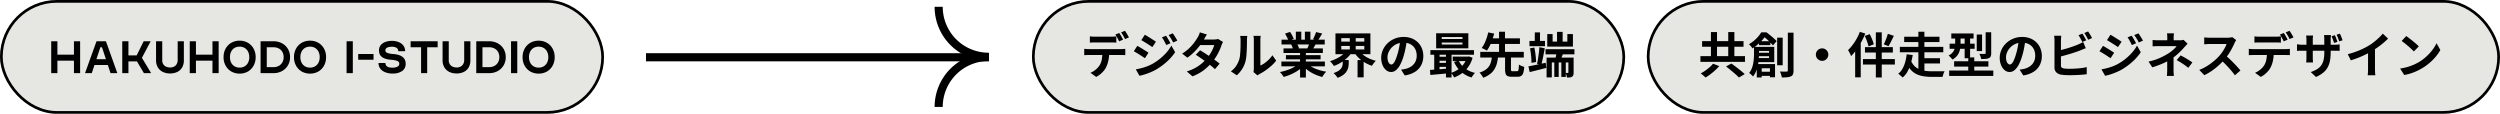
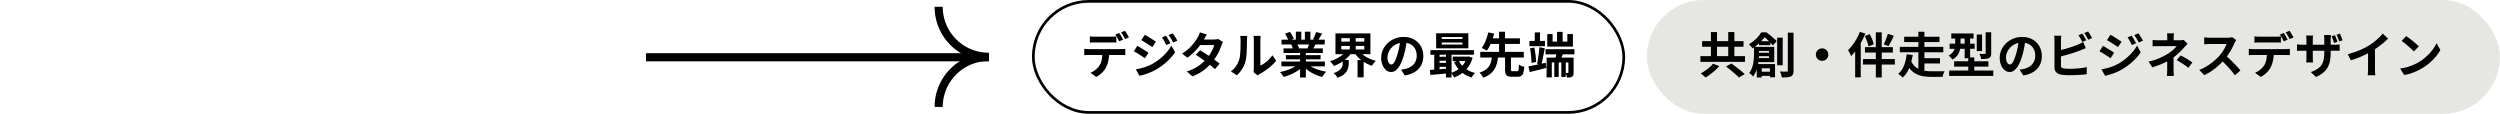
<svg xmlns="http://www.w3.org/2000/svg" width="923" height="42" viewBox="0 0 923 42">
  <g transform="translate(-222 -439)">
    <g transform="translate(-28)">
      <g transform="translate(631 439)" fill="#e6e7e2" stroke="#000" stroke-width="1">
-         <rect width="219" height="42" rx="21" stroke="none" />
        <rect x="0.5" y="0.5" width="218" height="41" rx="20.5" fill="none" />
      </g>
      <path d="M3.38-13.582q.44.06.96.094t.962.034h5.9q.46,0,.969-.032t.973-.1v2.323q-.469-.036-.968-.052t-.974-.016H5.31q-.46,0-.988.016t-.942.052ZM1.3-8.982q.4.046.855.078t.871.032H14.81q.288,0,.788-.025a7.554,7.554,0,0,0,.859-.085v2.343q-.336-.032-.8-.041t-.849-.009H3.024q-.4,0-.877.014t-.85.05Zm9.214,1.251A14.717,14.717,0,0,1,10.2-4.58a10.373,10.373,0,0,1-.88,2.511A6.566,6.566,0,0,1,8.463-.806,9.729,9.729,0,0,1,7.217.412a8.09,8.09,0,0,1-1.507.98L3.6-.135A7.236,7.236,0,0,0,5.436-1.219a6.851,6.851,0,0,0,1.423-1.5A6.091,6.091,0,0,0,7.774-5.01a15.231,15.231,0,0,0,.235-2.706Zm3.7-7.094a8.844,8.844,0,0,1,.5.773q.263.453.512.9t.419.79l-1.445.617q-.28-.554-.665-1.267a12.962,12.962,0,0,0-.745-1.231Zm2.127-.813q.238.338.512.793t.532.9q.258.441.41.759l-1.431.617q-.278-.57-.678-1.273a12.777,12.777,0,0,0-.768-1.207Zm15.152,1.815q.254.368.557.865t.592,1q.289.5.491.922l-1.557.673q-.264-.575-.505-1.035t-.495-.9a8.982,8.982,0,0,0-.594-.894Zm2.481-.874a8.829,8.829,0,0,1,.589.835q.3.481.6.969t.509.892l-1.543.687q-.278-.575-.542-1.021t-.534-.863q-.27-.417-.61-.857Zm-10.3.526q.444.24,1,.584t1.138.71q.581.366,1.1.7t.866.583L26.437-9.61q-.368-.262-.885-.6t-1.08-.7q-.563-.357-1.111-.69t-.988-.587ZM20.341-1.393q1.014-.18,2.053-.446a19.524,19.524,0,0,0,2.07-.656,16.211,16.211,0,0,0,2-.918,20.247,20.247,0,0,0,2.85-1.944,19.346,19.346,0,0,0,2.383-2.3,14.651,14.651,0,0,0,1.77-2.506L34.856-7.72a19.019,19.019,0,0,1-3.1,3.536A23.557,23.557,0,0,1,27.7-1.246a18.989,18.989,0,0,1-2.007.965Q24.6.172,23.542.5A15.15,15.15,0,0,1,21.69.976Zm.561-8.669q.454.236,1.022.574t1.144.7q.576.358,1.09.685t.861.577L23.7-5.509q-.386-.272-.9-.61t-1.077-.7q-.565-.365-1.115-.692T19.6-8.078ZM44.073-8.429q.83.48,1.818,1.116t1.992,1.322q1,.686,1.895,1.328t1.509,1.152L49.571-1.474q-.592-.548-1.467-1.257T46.221-4.185q-1.007-.744-1.983-1.427t-1.76-1.18Zm8.47-3.061a5.715,5.715,0,0,0-.318.6q-.161.347-.281.69a17.2,17.2,0,0,1-.727,1.836A21.024,21.024,0,0,1,50.124-6.3a18.747,18.747,0,0,1-1.438,2.066,19.341,19.341,0,0,1-3.065,3,16.458,16.458,0,0,1-4.377,2.415L39.157-.626A16.462,16.462,0,0,0,42.422-2a14.681,14.681,0,0,0,2.4-1.685,17.09,17.09,0,0,0,1.784-1.8A13.361,13.361,0,0,0,47.766-7.07a15.967,15.967,0,0,0,.949-1.742,8.372,8.372,0,0,0,.567-1.56H43.193l.83-2.042h5.124a6.567,6.567,0,0,0,.844-.055,3.772,3.772,0,0,0,.72-.155Zm-5.95-2.767q-.322.473-.633,1.01t-.475.823a19.532,19.532,0,0,1-1.549,2.3,23.473,23.473,0,0,1-2.1,2.368,18.9,18.9,0,0,1-2.451,2.049l-1.942-1.5A15.456,15.456,0,0,0,40.13-9.274a16.978,16.978,0,0,0,1.85-2.109,20.729,20.729,0,0,0,1.191-1.8,6.442,6.442,0,0,0,.456-.874,6.669,6.669,0,0,0,.364-1.006ZM63.772-.4a5.032,5.032,0,0,0,.105-.609,6.071,6.071,0,0,0,.041-.711V-12.216a7.291,7.291,0,0,0-.067-1.061q-.067-.451-.071-.49h2.67q0,.04-.062.5a8.593,8.593,0,0,0-.058,1.068V-2.8a8.939,8.939,0,0,0,1.532-.879,12.379,12.379,0,0,0,1.553-1.3A11.016,11.016,0,0,0,70.777-6.59l1.381,1.984A14.143,14.143,0,0,1,70.371-2.7,21.7,21.7,0,0,1,68.2-.985a19,19,0,0,1-2.147,1.3,3.672,3.672,0,0,0-.468.293l-.308.233ZM55.435-.663a7.2,7.2,0,0,0,1.945-2A9.679,9.679,0,0,0,58.5-4.974a7.218,7.218,0,0,0,.3-1.454q.1-.872.155-1.87t.061-1.987q.009-.988.009-1.8a8.087,8.087,0,0,0-.046-.935,6.552,6.552,0,0,0-.124-.721H61.5q0,.036-.034.289t-.06.61q-.03.357-.03.729,0,.8-.018,1.848t-.074,2.148q-.056,1.1-.157,2.083a10.649,10.649,0,0,1-.285,1.663,10.388,10.388,0,0,1-1.233,2.835A10.552,10.552,0,0,1,57.628.792ZM74.091-4.278H90.147v1.772H74.091Zm.048-8.073h15.95v1.772H74.139Zm.734,3.219h14.52V-7.44H74.873Zm.89,2.489h12.8v1.561h-12.8Zm5.224-1.634h2.141V1.615H80.988Zm-1.563-7.031h2.014v3.8H79.424Zm3.338,0H84.8v3.674H82.762ZM80.59-3.492l1.7.771A11.19,11.19,0,0,1,80.247-.988,17.29,17.29,0,0,1,77.688.423,17.938,17.938,0,0,1,74.93,1.4,5.825,5.825,0,0,0,74.541.8q-.24-.334-.5-.655a5.163,5.163,0,0,0-.5-.544,21.209,21.209,0,0,0,2.7-.729A16.7,16.7,0,0,0,78.714-2.2,8.988,8.988,0,0,0,80.59-3.492Zm2.966-.046a8.209,8.209,0,0,0,1.329,1,11.989,11.989,0,0,0,1.705.865,17.378,17.378,0,0,0,1.962.677,18.817,18.817,0,0,0,2.089.461q-.237.237-.519.577a8.407,8.407,0,0,0-.528.71q-.246.369-.408.666A17.3,17.3,0,0,1,87.078.728,15.119,15.119,0,0,1,85.1-.234,13.949,13.949,0,0,1,83.34-1.446a10.3,10.3,0,0,1-1.451-1.422ZM86.9-15.157l2.259.539q-.43.734-.861,1.428t-.789,1.185l-1.756-.535q.218-.368.432-.825t.4-.932Q86.78-14.772,86.9-15.157ZM84.526-11.3l2.287.531q-.372.642-.714,1.222t-.624,1l-1.832-.513q.236-.5.489-1.121A11.364,11.364,0,0,0,84.526-11.3Zm-9.1-3.287,1.854-.629a14.137,14.137,0,0,1,.794,1.3,8.416,8.416,0,0,1,.579,1.256l-1.956.708a7.05,7.05,0,0,0-.518-1.272Q75.8-13.968,75.422-14.588Zm2.285,4.033,2.1-.33a8.335,8.335,0,0,1,.465.856A5.224,5.224,0,0,1,80.6-9.2L78.4-8.819a6.814,6.814,0,0,0-.282-.843A8.02,8.02,0,0,0,77.708-10.556Zm18.49.522v1.3h8.5v-1.3Zm0-2.9v1.282h8.5v-1.282Zm-2.151-1.747h12.9v7.694h-12.9Zm8.87,6.548a7.489,7.489,0,0,0,1.528,1.509,11.107,11.107,0,0,0,2.092,1.229,14.014,14.014,0,0,0,2.424.844,5.012,5.012,0,0,0-.512.537q-.276.329-.521.676t-.412.63A13.486,13.486,0,0,1,105-3.843a12.276,12.276,0,0,1-2.193-1.619,11.017,11.017,0,0,1-1.707-2ZM98-8.142l1.9.739a11.243,11.243,0,0,1-1.736,1.951,14.231,14.231,0,0,1-2.215,1.63,13.985,13.985,0,0,1-2.489,1.177,4.6,4.6,0,0,0-.4-.6q-.253-.327-.521-.646a4.708,4.708,0,0,0-.509-.528,13.745,13.745,0,0,0,2.356-.917,13.066,13.066,0,0,0,2.087-1.286A7.5,7.5,0,0,0,98-8.142Zm-1.275,3.3h2.221v1.239a7.053,7.053,0,0,1-.145,1.376A4.731,4.731,0,0,1,98.243-.78,4.977,4.977,0,0,1,97.007.591a7.625,7.625,0,0,1-2.18,1.138,3.384,3.384,0,0,0-.4-.593Q94.171.811,93.883.5a6.463,6.463,0,0,0-.528-.524,7.37,7.37,0,0,0,1.8-.818,3.731,3.731,0,0,0,1.01-.937,2.842,2.842,0,0,0,.45-.978,4.144,4.144,0,0,0,.113-.927ZM99.344-13.8h2.183v5.931H99.344Zm2.867,8.986h2.249v6.36h-2.249Zm18.234-7.528q-.19,1.38-.474,2.922a28.126,28.126,0,0,1-.775,3.143,16.561,16.561,0,0,1-1.228,3.128,6.79,6.79,0,0,1-1.538,2.023,2.761,2.761,0,0,1-1.818.71,2.856,2.856,0,0,1-1.837-.676,4.637,4.637,0,0,1-1.333-1.865,6.957,6.957,0,0,1-.5-2.7,7.027,7.027,0,0,1,.632-2.944,7.867,7.867,0,0,1,1.756-2.46,8.339,8.339,0,0,1,2.631-1.684,8.529,8.529,0,0,1,3.251-.614,8.029,8.029,0,0,1,3.014.537,6.7,6.7,0,0,1,2.291,1.5,6.6,6.6,0,0,1,1.461,2.24,7.383,7.383,0,0,1,.508,2.75,7.249,7.249,0,0,1-.772,3.381,6.409,6.409,0,0,1-2.294,2.467A9.774,9.774,0,0,1,119.633.846l-1.359-2.141q.525-.06.921-.133t.764-.155a6.518,6.518,0,0,0,1.607-.614,5.029,5.029,0,0,0,1.3-1.012,4.409,4.409,0,0,0,.869-1.412,4.932,4.932,0,0,0,.312-1.791,5.658,5.658,0,0,0-.321-1.944,4.306,4.306,0,0,0-.947-1.535,4.246,4.246,0,0,0-1.532-1.007,5.643,5.643,0,0,0-2.075-.356,5.966,5.966,0,0,0-2.534.511,5.817,5.817,0,0,0-1.856,1.327,5.87,5.87,0,0,0-1.138,1.754,4.686,4.686,0,0,0-.385,1.777,4.625,4.625,0,0,0,.21,1.5,2.192,2.192,0,0,0,.53.9.984.984,0,0,0,.676.3,1.045,1.045,0,0,0,.748-.384,4.3,4.3,0,0,0,.723-1.178,17.286,17.286,0,0,0,.73-2.008,24.092,24.092,0,0,0,.694-2.761,28.792,28.792,0,0,0,.41-2.889Zm12.849,1.049v.747h7.656v-.747Zm0-2.033v.725h7.656v-.725Zm-2.071-1.4h11.891V-9.15H131.223ZM129.1-8.5h16.091v1.715H129.1Zm8.249,2.387h5.887v1.649h-5.887Zm-5.491.05h4.1v1.495h-4.1Zm0,2.262h4.1v1.491h-4.1Zm7.7-.821a7.544,7.544,0,0,0,2.313,2.837,9.585,9.585,0,0,0,3.715,1.7,5.324,5.324,0,0,0-.456.493q-.247.3-.463.616t-.354.572a9.982,9.982,0,0,1-3.938-2.156,10.511,10.511,0,0,1-2.545-3.576ZM142.6-6.111h.379l.361-.064,1.335.5a10.826,10.826,0,0,1-1.526,3.29A10.221,10.221,0,0,1,140.821.009,12.344,12.344,0,0,1,137.865,1.6a5.956,5.956,0,0,0-.521-.889,5.572,5.572,0,0,0-.645-.8,9.562,9.562,0,0,0,1.988-.864A9.043,9.043,0,0,0,140.4-2.23a8.544,8.544,0,0,0,1.342-1.633A7.284,7.284,0,0,0,142.6-5.8ZM128.939-1.186q.906-.052,2.041-.133t2.4-.184q1.265-.1,2.529-.2l0,1.75Q134.1.22,132.308.385T129.09.678Zm5.91-6.756h2.066V1.611H134.85Zm-4.333.042h1.968V-.54h-1.968Zm26.158,1.646h2.179v4.872a.872.872,0,0,0,.117.561.808.808,0,0,0,.532.117h1.574a.5.5,0,0,0,.411-.172,1.431,1.431,0,0,0,.2-.7q.058-.525.094-1.592a3.957,3.957,0,0,0,.576.34,6.309,6.309,0,0,0,.73.306q.38.132.662.21a9.936,9.936,0,0,1-.364,2.23,1.939,1.939,0,0,1-.76,1.105,2.546,2.546,0,0,1-1.353.312h-2.089a3.812,3.812,0,0,1-1.557-.251,1.389,1.389,0,0,1-.747-.847,5.1,5.1,0,0,1-.205-1.612Zm-9.17-1.594h16.076v2.081H147.505Zm2.966-5h11.687v2.07H150.471Zm1.364,6.628H154.1a18.013,18.013,0,0,1-.406,2.444,8.266,8.266,0,0,1-.862,2.183,6.7,6.7,0,0,1-1.6,1.854A9.365,9.365,0,0,1,148.576,1.7a3.755,3.755,0,0,0-.352-.647q-.231-.351-.491-.689a3.88,3.88,0,0,0-.514-.562,8.21,8.21,0,0,0,2.312-1.1,4.781,4.781,0,0,0,1.334-1.419,5.853,5.853,0,0,0,.668-1.668A14.869,14.869,0,0,0,151.835-6.225Zm-1.384-8.813,2.2.435q-.284,1.06-.684,2.212a22.013,22.013,0,0,1-.907,2.22,10.357,10.357,0,0,1-1.117,1.864q-.251-.167-.6-.354t-.7-.354a6.247,6.247,0,0,0-.621-.259,9.169,9.169,0,0,0,1.065-1.742,17.619,17.619,0,0,0,.822-2.045A17.836,17.836,0,0,0,150.451-15.038Zm3.995-.253h2.2v8.076h-2.2Zm17.166,6.448h10.667v1.9H171.612Zm3.239,3.825h1.621V1.413h-1.621Zm2.6,0h1.635V1.4H177.45Zm-1.594-10.216h2.066v4.678h-2.066ZM172-5.736h9.121v1.8h-7.195v5.5H172Zm8.054,0h1.926V-.248a3.5,3.5,0,0,1-.112.97.98.98,0,0,1-.479.589,1.837,1.837,0,0,1-.813.273q-.456.046-1.044.046a5.063,5.063,0,0,0-.2-.871,6.379,6.379,0,0,0-.32-.847q.266.018.515.018t.333,0q.188,0,.188-.2ZM175.76-8.218l2.542.543q-.359.852-.687,1.688t-.6,1.427l-1.834-.529q.186-.684.348-1.556T175.76-8.218Zm-3.511-6.2h1.972v2.77h5.444v-2.77h2.057v4.626h-9.473Zm-6.574,2.543h5.736v1.93h-5.736Zm1.97-3.155h1.926v4.085h-1.926ZM165.289-2.5q1.224-.224,2.933-.586t3.451-.744l.222,1.9q-1.586.414-3.2.815l-2.935.731Zm.6-6.653,1.585-.3q.192.849.33,1.815t.227,1.884q.089.919.089,1.656l-1.7.307q.01-.733-.056-1.659t-.188-1.891Q166.05-8.3,165.886-9.153Zm3.453-.42,1.986.4q-.186,1.024-.407,2.149t-.444,2.16q-.223,1.034-.439,1.822l-1.559-.4q.148-.61.275-1.37T169-6.4q.118-.83.209-1.648T169.339-9.573Z" transform="translate(649 466)" />
    </g>
    <g transform="translate(6 -20)">
      <g transform="translate(216 459)" fill="#e6e7e2" stroke="#000" stroke-width="1">
-         <rect width="223" height="42" rx="21" stroke="none" />
-         <rect x="0.5" y="0.5" width="222" height="41" rx="20.5" fill="none" />
-       </g>
-       <path d="M.907,0V-11.765H3.19v4.946H9.3v-4.946h2.282V0H9.3V-4.6H3.19V0ZM13.392,0l4.241-11.765H21.11L25.322,0H22.81l-.994-3H16.884l-1,3Zm4.2-5.134H21.11L19.649-9.547h-.59ZM35.136,0,32.018-5.249l1.526.914H28.469V-6.552H33.43L32-5.609l3.038-6.156h2.585L33.89-4.687v-1.8L37.8,0Zm-8,0V-11.765h2.282V0ZM44.8.115a5.911,5.911,0,0,1-2.761-.6,4.323,4.323,0,0,1-1.793-1.7,5,5,0,0,1-.63-2.545v-7.034H41.9v6.9a2.585,2.585,0,0,0,.8,2.077,3.059,3.059,0,0,0,2.063.688,2.745,2.745,0,0,0,2.128-.774A2.822,2.822,0,0,0,47.6-4.86v-6.9h2.282v7.042a5.1,5.1,0,0,1-.626,2.6,4.188,4.188,0,0,1-1.768,1.66A5.868,5.868,0,0,1,44.8.115ZM52.056,0V-11.765h2.282v4.946h6.106v-4.946h2.282V0H60.444V-4.6H54.338V0ZM70.474.173A6,6,0,0,1,67.406-.6a5.568,5.568,0,0,1-2.1-2.149,6.34,6.34,0,0,1-.763-3.136A6.384,6.384,0,0,1,65.3-9.047a5.593,5.593,0,0,1,2.1-2.153,5.974,5.974,0,0,1,3.067-.781,5.941,5.941,0,0,1,3.056.781,5.6,5.6,0,0,1,2.1,2.153,6.384,6.384,0,0,1,.763,3.157,6.34,6.34,0,0,1-.763,3.136A5.575,5.575,0,0,1,73.53-.6,5.962,5.962,0,0,1,70.474.173Zm-.007-2.21a3.552,3.552,0,0,0,1.872-.482,3.306,3.306,0,0,0,1.246-1.35A4.372,4.372,0,0,0,74.03-5.9a4.411,4.411,0,0,0-.446-2.038,3.293,3.293,0,0,0-1.249-1.354,3.571,3.571,0,0,0-1.876-.482,3.58,3.58,0,0,0-1.865.475,3.257,3.257,0,0,0-1.246,1.343A4.406,4.406,0,0,0,66.9-5.911a4.441,4.441,0,0,0,.443,2.038A3.269,3.269,0,0,0,68.591-2.52,3.571,3.571,0,0,0,70.466-2.038ZM78.206,0V-11.765h4.752a6.53,6.53,0,0,1,3.161.749,5.579,5.579,0,0,1,2.174,2.074A5.82,5.82,0,0,1,89.086-5.9a5.83,5.83,0,0,1-.792,3.038,5.667,5.667,0,0,1-2.174,2.1A6.431,6.431,0,0,1,82.958,0Zm2.282-2.218h2.47a4.028,4.028,0,0,0,1.969-.464,3.34,3.34,0,0,0,1.321-1.3,3.848,3.848,0,0,0,.475-1.937,3.73,3.73,0,0,0-.475-1.915A3.284,3.284,0,0,0,84.928-9.1a4.132,4.132,0,0,0-1.969-.45h-2.47ZM96.473.173A6,6,0,0,1,93.406-.6a5.568,5.568,0,0,1-2.1-2.149A6.34,6.34,0,0,1,90.54-5.89,6.384,6.384,0,0,1,91.3-9.047a5.593,5.593,0,0,1,2.1-2.153,5.974,5.974,0,0,1,3.067-.781,5.941,5.941,0,0,1,3.056.781,5.6,5.6,0,0,1,2.1,2.153,6.384,6.384,0,0,1,.763,3.157,6.34,6.34,0,0,1-.763,3.136A5.575,5.575,0,0,1,99.529-.6,5.962,5.962,0,0,1,96.473.173Zm-.007-2.21a3.552,3.552,0,0,0,1.872-.482,3.306,3.306,0,0,0,1.246-1.35A4.372,4.372,0,0,0,100.03-5.9a4.411,4.411,0,0,0-.446-2.038,3.293,3.293,0,0,0-1.249-1.354,3.571,3.571,0,0,0-1.876-.482,3.58,3.58,0,0,0-1.865.475,3.257,3.257,0,0,0-1.246,1.343A4.406,4.406,0,0,0,92.9-5.911a4.441,4.441,0,0,0,.443,2.038A3.269,3.269,0,0,0,94.59-2.52,3.571,3.571,0,0,0,96.466-2.038ZM109.958,0V-11.765h2.3V0Zm4.291-4.939V-7.063h5.659v2.124ZM126.994.151a7.377,7.377,0,0,1-2.765-.475A4.134,4.134,0,0,1,122.4-1.67a3.354,3.354,0,0,1-.648-2.059h2.556a1.572,1.572,0,0,0,.281.958,1.639,1.639,0,0,0,.85.565,4.708,4.708,0,0,0,1.426.184,4.1,4.1,0,0,0,1.868-.356,1.18,1.18,0,0,0,.688-1.12,1.025,1.025,0,0,0-.13-.511,1.14,1.14,0,0,0-.464-.414,3.561,3.561,0,0,0-.954-.313,13.3,13.3,0,0,0-1.6-.209,8.511,8.511,0,0,1-2.045-.389,3.973,3.973,0,0,1-1.343-.734,2.652,2.652,0,0,1-.734-1.019,3.3,3.3,0,0,1-.227-1.228,3.08,3.08,0,0,1,.659-2.038,3.889,3.889,0,0,1,1.742-1.174,7.008,7.008,0,0,1,2.344-.382,6.558,6.558,0,0,1,2.563.464,3.972,3.972,0,0,1,1.721,1.318,3.346,3.346,0,0,1,.619,2.02h-2.556a1.4,1.4,0,0,0-.572-1.21,3.075,3.075,0,0,0-1.8-.418,3.78,3.78,0,0,0-1.714.331,1.072,1.072,0,0,0-.648,1.008.928.928,0,0,0,.119.454,1.071,1.071,0,0,0,.436.392,3.437,3.437,0,0,0,.9.306,11.356,11.356,0,0,0,1.53.2,8.348,8.348,0,0,1,2.023.371,4.314,4.314,0,0,1,1.4.742,2.854,2.854,0,0,1,.817,1.076,3.464,3.464,0,0,1,.266,1.382,3.091,3.091,0,0,1-1.314,2.7A5.916,5.916,0,0,1,126.994.151Zm16.589-9.7h-3.866V0h-2.254V-9.547H133.6v-2.218h9.986Zm7,9.662a5.911,5.911,0,0,1-2.761-.6,4.323,4.323,0,0,1-1.793-1.7,5,5,0,0,1-.63-2.545v-7.034h2.282v6.9a2.585,2.585,0,0,0,.8,2.077,3.059,3.059,0,0,0,2.063.688,2.745,2.745,0,0,0,2.128-.774,2.822,2.822,0,0,0,.709-1.984v-6.9h2.282v7.042a5.1,5.1,0,0,1-.626,2.6,4.188,4.188,0,0,1-1.768,1.66A5.868,5.868,0,0,1,150.581.115ZM157.838,0V-11.765h4.752a6.53,6.53,0,0,1,3.161.749,5.579,5.579,0,0,1,2.174,2.074,5.82,5.82,0,0,1,.792,3.046,5.83,5.83,0,0,1-.792,3.038,5.667,5.667,0,0,1-2.174,2.1A6.431,6.431,0,0,1,162.59,0Zm2.282-2.218h2.47a4.028,4.028,0,0,0,1.969-.464,3.34,3.34,0,0,0,1.321-1.3,3.848,3.848,0,0,0,.475-1.937,3.73,3.73,0,0,0-.475-1.915A3.284,3.284,0,0,0,164.56-9.1a4.132,4.132,0,0,0-1.969-.45h-2.47ZM170.676,0V-11.765h2.3V0Zm10.2.173A6,6,0,0,1,177.8-.6a5.568,5.568,0,0,1-2.1-2.149,6.339,6.339,0,0,1-.763-3.136,6.384,6.384,0,0,1,.763-3.157,5.593,5.593,0,0,1,2.1-2.153,5.974,5.974,0,0,1,3.067-.781,5.941,5.941,0,0,1,3.056.781,5.6,5.6,0,0,1,2.1,2.153,6.384,6.384,0,0,1,.763,3.157,6.339,6.339,0,0,1-.763,3.136,5.575,5.575,0,0,1-2.1,2.149A5.962,5.962,0,0,1,180.871.173Zm-.007-2.21a3.552,3.552,0,0,0,1.872-.482,3.306,3.306,0,0,0,1.246-1.35,4.372,4.372,0,0,0,.446-2.027,4.411,4.411,0,0,0-.446-2.038,3.293,3.293,0,0,0-1.249-1.354,3.571,3.571,0,0,0-1.876-.482,3.58,3.58,0,0,0-1.865.475,3.257,3.257,0,0,0-1.246,1.343,4.406,4.406,0,0,0-.446,2.041,4.441,4.441,0,0,0,.443,2.038,3.269,3.269,0,0,0,1.246,1.354A3.571,3.571,0,0,0,180.864-2.038Z" transform="translate(234 486)" />
+         </g>
    </g>
    <g transform="translate(614 -20)">
      <g transform="translate(216 459)" fill="#e6e7e2" stroke="#000" stroke-width="1">
        <rect width="315" height="42" rx="21" stroke="none" />
-         <rect x="0.5" y="0.5" width="314" height="41" rx="20.5" fill="none" />
      </g>
      <path d="M4.674-15.167H6.923v10.32H4.674Zm6.393,0H13.33v10.32H11.067ZM.8-6.279H17.266v2.109H.8Zm.621-5.546H16.711v2.08H1.417Zm8.841,9.354,1.965-1.078q.773.56,1.7,1.258t1.79,1.4q.863.7,1.425,1.253L15,1.611A16.689,16.689,0,0,0,13.688.354q-.817-.717-1.721-1.461T10.258-2.471Zm-4.8-1.012L7.75-2.6A17.631,17.631,0,0,1,6.232-1.046Q5.382-.273,4.468.417a17.79,17.79,0,0,1-1.8,1.2A6.479,6.479,0,0,0,2.129,1.1Q1.807.817,1.484.549T.907.1A17.388,17.388,0,0,0,2.628-.952,16.32,16.32,0,0,0,4.244-2.218,10.145,10.145,0,0,0,5.459-3.483Zm16.973-8.308h4.187v1.449H22.432ZM22.379-.525h5.352V1.022H22.379Zm-.927-7.008H27.2v1.28H21.452ZM20.578-9.7H22.42v2.644q0,.894-.088,1.968a18.511,18.511,0,0,1-.32,2.206,12.082,12.082,0,0,1-.669,2.19,8.237,8.237,0,0,1-1.121,1.935A3.932,3.932,0,0,0,19.815.8Q19.547.542,19.264.3a2.788,2.788,0,0,0-.481-.352,6.962,6.962,0,0,0,1.188-2.279,12.547,12.547,0,0,0,.492-2.48q.116-1.241.116-2.271Zm1.042,0h6.43v5.631H21.564V-5.561h4.56V-8.193h-4.5ZM21.6-3.355h6.743V1.521H26.46V-1.808H23.419v3.4H21.6ZM29.126-13.1h2.042V-2.916H29.126Zm3.943-1.832h2.1V-.976a3.792,3.792,0,0,1-.2,1.4,1.424,1.424,0,0,1-.735.745,3.893,3.893,0,0,1-1.364.35q-.83.081-2.015.077A4.142,4.142,0,0,0,30.7.9q-.115-.4-.258-.8a5.847,5.847,0,0,0-.3-.7q.805.032,1.512.039t.969,0a.512.512,0,0,0,.339-.1.435.435,0,0,0,.1-.33Zm-9.818-.132h1.2v.429h.671v.611a25.4,25.4,0,0,1-2.038,2.4A16.629,16.629,0,0,1,20-9.125a3.511,3.511,0,0,0-.354-.538q-.233-.3-.488-.573a3.931,3.931,0,0,0-.467-.434,12.969,12.969,0,0,0,1.951-1.363,13.056,13.056,0,0,0,1.527-1.52A10.674,10.674,0,0,0,23.251-15.061Zm.457,0h1.469q.626.47,1.334,1.05t1.354,1.147q.646.567,1.086,1.039l-1.379,1.6q-.384-.458-.978-1.064t-1.256-1.216a14.006,14.006,0,0,0-1.245-1.033h-.383ZM45.714-9.142a2.212,2.212,0,0,1,1.165.312,2.419,2.419,0,0,1,.83.827,2.2,2.2,0,0,1,.313,1.165,2.222,2.222,0,0,1-.312,1.151,2.375,2.375,0,0,1-.827.839,2.208,2.208,0,0,1-1.165.311,2.227,2.227,0,0,1-1.151-.311,2.336,2.336,0,0,1-.839-.838,2.217,2.217,0,0,1-.311-1.148A2.218,2.218,0,0,1,43.728-8a2.378,2.378,0,0,1,.838-.83A2.208,2.208,0,0,1,45.714-9.142Zm19.847-5.912H67.74V1.611H65.561ZM61.54-9.6h10.3v2H61.54Zm-.732,4.418H72.581v2H60.808Zm.664-8.536,1.816-.676a13.927,13.927,0,0,1,.623,1.261q.3.681.536,1.331a7.852,7.852,0,0,1,.341,1.164l-1.946.78a9.238,9.238,0,0,0-.3-1.172q-.211-.668-.487-1.372T61.472-13.718Zm8.517-.809,2.217.757q-.32.676-.663,1.372t-.674,1.326q-.331.63-.621,1.128l-1.762-.694q.276-.526.557-1.2t.536-1.385Q69.835-13.933,69.989-14.527Zm-10.328-.724,2.01.649a28.305,28.305,0,0,1-1.448,3.053,28.95,28.95,0,0,1-1.8,2.887,18.094,18.094,0,0,1-2,2.377,7.321,7.321,0,0,0-.29-.684q-.2-.42-.425-.845A6.932,6.932,0,0,0,55.3-8.5a15.721,15.721,0,0,0,1.676-1.9,19.733,19.733,0,0,0,1.507-2.321A19.234,19.234,0,0,0,59.662-15.251Zm-1.735,4.976,2.048-2.048.008.018V1.561H57.927ZM82.44-5.508h6.815v1.93H82.44Zm-3.994.679A6.2,6.2,0,0,0,79.76-2.691,5.665,5.665,0,0,0,81.6-1.433a8.489,8.489,0,0,0,2.248.6,19.86,19.86,0,0,0,2.537.156h2.747q.556,0,1.037-.007t.783-.021a3.941,3.941,0,0,0-.3.615q-.152.375-.273.769a7.01,7.01,0,0,0-.18.7H86.259a20.2,20.2,0,0,1-3.1-.223,9.073,9.073,0,0,1-2.644-.82,6.936,6.936,0,0,1-2.158-1.685A9.472,9.472,0,0,1,76.736-4.17Zm-2.422-8.62H89.052v1.982H76.023ZM74.423-9.7h16.04v2H74.423Zm6.84-5.579h2.225v6.689H81.264Zm0,6.886h2.225V.134l-2.225-.8ZM76.944-6.956l2.237.268a27.029,27.029,0,0,1-.7,3.072A14.866,14.866,0,0,1,77.3-.674,7.494,7.494,0,0,1,75.44,1.613a4.555,4.555,0,0,0-.473-.468q-.3-.26-.6-.514a4.793,4.793,0,0,0-.544-.4A6.251,6.251,0,0,0,75.48-1.767a11.417,11.417,0,0,0,.988-2.556A17.6,17.6,0,0,0,76.944-6.956Zm16.475-7.693h8.225v1.884H93.419ZM92.8-10.871h9.245v1.9H92.8Zm-.165,9.9h16.29v2H92.636Zm1.828-3.4h12.655v1.954H94.464Zm3.886-9.548h2.01V-5.5h-2.01Zm1.329,8.121H101.9v6.3H99.679Zm3.127-8.46h1.968v6.112h-1.968Zm3.293-.825h2.053v7.718A3.128,3.128,0,0,1,107.98-6.2a1.293,1.293,0,0,1-.688.659,3.967,3.967,0,0,1-1.2.273q-.7.06-1.648.06a5.275,5.275,0,0,0-.249-.967,6.112,6.112,0,0,0-.406-.939q.613.018,1.2.025t.771-.011a.474.474,0,0,0,.276-.062.305.305,0,0,0,.07-.238ZM94.847-13.888H96.83v3.211A9.708,9.708,0,0,1,96.6-8.642a5.61,5.61,0,0,1-.875,2,5.311,5.311,0,0,1-1.9,1.629,3.876,3.876,0,0,0-.4-.5q-.262-.29-.537-.572a4.579,4.579,0,0,0-.47-.431,4.553,4.553,0,0,0,1.612-1.268A3.67,3.67,0,0,0,94.7-9.24a7.644,7.644,0,0,0,.152-1.493Zm25.957,1.55q-.19,1.38-.474,2.922a28.126,28.126,0,0,1-.775,3.143,16.561,16.561,0,0,1-1.228,3.128,6.79,6.79,0,0,1-1.538,2.023,2.761,2.761,0,0,1-1.818.71,2.856,2.856,0,0,1-1.837-.676A4.637,4.637,0,0,1,111.8-2.953a6.957,6.957,0,0,1-.5-2.7,7.027,7.027,0,0,1,.632-2.944,7.867,7.867,0,0,1,1.756-2.46,8.339,8.339,0,0,1,2.631-1.684,8.529,8.529,0,0,1,3.251-.614,8.029,8.029,0,0,1,3.014.537,6.7,6.7,0,0,1,2.291,1.5,6.6,6.6,0,0,1,1.461,2.24,7.383,7.383,0,0,1,.508,2.75,7.249,7.249,0,0,1-.772,3.381,6.409,6.409,0,0,1-2.294,2.467A9.774,9.774,0,0,1,119.993.846l-1.359-2.141q.525-.06.921-.133t.764-.155a6.518,6.518,0,0,0,1.607-.614,5.029,5.029,0,0,0,1.3-1.012,4.409,4.409,0,0,0,.869-1.412,4.932,4.932,0,0,0,.312-1.791,5.658,5.658,0,0,0-.321-1.944,4.306,4.306,0,0,0-.947-1.535,4.246,4.246,0,0,0-1.532-1.007,5.643,5.643,0,0,0-2.075-.356,5.966,5.966,0,0,0-2.534.511,5.817,5.817,0,0,0-1.856,1.327,5.87,5.87,0,0,0-1.138,1.754,4.686,4.686,0,0,0-.385,1.777,4.625,4.625,0,0,0,.21,1.5,2.192,2.192,0,0,0,.53.9.984.984,0,0,0,.676.3,1.045,1.045,0,0,0,.748-.384,4.3,4.3,0,0,0,.723-1.178,17.286,17.286,0,0,0,.73-2.008,24.092,24.092,0,0,0,.694-2.761,28.792,28.792,0,0,0,.41-2.889Zm21-2.243a8.845,8.845,0,0,1,.5.773q.263.453.512.9t.419.79l-1.445.617q-.28-.554-.665-1.267A12.964,12.964,0,0,0,140.382-14Zm2.127-.813q.238.338.512.793t.532.9q.258.441.41.759l-1.431.617q-.278-.57-.678-1.273a12.775,12.775,0,0,0-.768-1.207Zm-9.9,1.592q-.06.4-.094.943t-.034.929V-2.85a.965.965,0,0,0,.282.8,2.112,2.112,0,0,0,.886.336q.408.058.946.084t1.132.026q.706,0,1.56-.041t1.729-.118q.875-.077,1.65-.2t1.333-.266V.4q-.842.122-1.966.2t-2.285.121q-1.162.04-2.162.04-.874,0-1.662-.055T133.985.568a3.345,3.345,0,0,1-1.817-.876,2.481,2.481,0,0,1-.651-1.824v-9.8q0-.206-.016-.545t-.041-.7a5.666,5.666,0,0,0-.075-.629Zm-1.185,5.523q.868-.19,1.842-.451t1.959-.562q.985-.3,1.877-.621t1.6-.614q.482-.19.959-.424T142.1-11.5l.966,2.283q-.519.206-1.087.444t-1.013.409q-.8.308-1.811.649t-2.111.669q-1.1.328-2.172.621t-2,.5Zm27.157-5.544q.254.368.557.865t.592,1q.289.5.491.922l-1.557.673q-.264-.575-.505-1.035t-.495-.9a8.979,8.979,0,0,0-.594-.894Zm2.481-.874a8.828,8.828,0,0,1,.589.835q.3.481.6.969t.509.892l-1.543.687q-.278-.575-.542-1.021t-.534-.863q-.27-.417-.61-.857Zm-10.3.526q.444.24,1,.584t1.138.71q.581.366,1.1.7t.866.583L154.957-9.61q-.368-.262-.885-.6t-1.08-.7q-.563-.357-1.111-.69t-.988-.587ZM148.861-1.393q1.014-.18,2.053-.446a19.524,19.524,0,0,0,2.07-.656,16.211,16.211,0,0,0,2-.918,20.247,20.247,0,0,0,2.85-1.944,19.346,19.346,0,0,0,2.383-2.3,14.651,14.651,0,0,0,1.77-2.506l1.385,2.445a19.018,19.018,0,0,1-3.1,3.536,23.558,23.558,0,0,1-4.063,2.938,18.99,18.99,0,0,1-2.007.965q-1.093.453-2.147.784a15.149,15.149,0,0,1-1.852.473Zm.561-8.669q.454.236,1.022.574t1.144.7q.576.358,1.09.685t.861.577l-1.321,2.02q-.386-.272-.9-.61t-1.077-.7q-.565-.365-1.115-.692t-1.008-.563Zm26.206-4.643q-.04.326-.079.783t-.039.879v2h-2.351v-2q0-.436-.025-.886a7.321,7.321,0,0,0-.079-.776Zm5.028,3.864q-.341.34-.722.757t-.666.737q-.5.564-1.155,1.225T176.7-6.8a18.449,18.449,0,0,1-1.589,1.245,17.271,17.271,0,0,1-2.184,1.313q-1.212.619-2.561,1.147t-2.745.952l-1.385-2.127a20.921,20.921,0,0,0,4.388-1.423,27.321,27.321,0,0,0,2.95-1.589,15.407,15.407,0,0,0,1.28-.93,13.776,13.776,0,0,0,1.042-.931,6.269,6.269,0,0,0,.713-.824h-6.519q-.316,0-.766.009t-.873.025q-.423.016-.707.048v-2.355q.514.064,1.178.091t1.127.027h7.63a6.985,6.985,0,0,0,.8-.044,4.863,4.863,0,0,0,.693-.126Zm-5.183,3.929V-5.7q0,.725,0,1.542t0,1.579v1.307q0,.354.016.783t.048.829q.032.4.05.684H173q.036-.256.068-.656t.048-.843q.016-.442.016-.8V-2.43q0-.64,0-1.3t0-1.238v-.988Zm5.449,4.95q-.774-.624-1.464-1.105t-1.374-.9q-.684-.421-1.462-.857L178.1-6.544q.836.436,1.485.8t1.313.782q.664.414,1.53,1.01ZM198.609-12.2q-.11.156-.31.5a5.306,5.306,0,0,0-.321.627q-.37.848-.921,1.9t-1.242,2.105a18.536,18.536,0,0,1-1.467,1.956,27.058,27.058,0,0,1-2.219,2.252,24.9,24.9,0,0,1-2.558,2.03A19.361,19.361,0,0,1,186.826.752L184.962-1.19a16.392,16.392,0,0,0,2.828-1.4,21.317,21.317,0,0,0,2.542-1.838,20.465,20.465,0,0,0,2.012-1.923,14.716,14.716,0,0,0,1.135-1.455,16.819,16.819,0,0,0,.946-1.548,8.02,8.02,0,0,0,.61-1.406h-6.109q-.368,0-.79.025t-.782.055l-.558.044V-13.2q.253.028.654.06t.808.052q.407.02.667.02h6.348a8.279,8.279,0,0,0,1.1-.067,4.27,4.27,0,0,0,.77-.159Zm-4.027,5.591q.7.564,1.492,1.3t1.561,1.531q.773.793,1.433,1.523t1.1,1.268L198.122.8q-.658-.933-1.511-1.92t-1.8-1.971q-.947-.984-1.923-1.854Zm10.758-6.97q.44.06.96.094t.962.034h5.9q.46,0,.969-.032t.973-.1v2.323q-.469-.036-.968-.052t-.974-.016H207.27q-.46,0-.988.016t-.942.052Zm-2.083,4.6q.4.046.855.078t.871.032H216.77q.288,0,.788-.025a7.554,7.554,0,0,0,.859-.085v2.343q-.336-.032-.8-.041t-.849-.009H204.984q-.4,0-.877.014t-.85.05Zm9.214,1.251a14.717,14.717,0,0,1-.306,3.151,10.372,10.372,0,0,1-.88,2.511,6.565,6.565,0,0,1-.861,1.262A9.731,9.731,0,0,1,209.177.412a8.09,8.09,0,0,1-1.507.98L205.557-.135A7.236,7.236,0,0,0,207.4-1.219a6.851,6.851,0,0,0,1.423-1.5,6.091,6.091,0,0,0,.915-2.292,15.231,15.231,0,0,0,.235-2.706Zm3.7-7.094a8.841,8.841,0,0,1,.5.773q.263.453.512.9t.419.79l-1.445.617q-.28-.554-.665-1.267a12.961,12.961,0,0,0-.745-1.231Zm2.127-.813q.238.338.512.793t.532.9q.258.441.41.759l-1.431.617q-.278-.57-.678-1.273a12.775,12.775,0,0,0-.768-1.207ZM235.032-14q.176.344.35.789t.334.88q.16.435.262.785l-1.242.409q-.126-.392-.277-.82t-.309-.861a7.736,7.736,0,0,0-.338-.795Zm1.854-.578q.18.348.361.789t.348.874q.167.433.269.787l-1.232.395q-.192-.584-.444-1.252a12.016,12.016,0,0,0-.526-1.206Zm-3.4,6.9a17.22,17.22,0,0,1-.244,3.032,8.236,8.236,0,0,1-.84,2.466,6.783,6.783,0,0,1-1.653,1.99,11.37,11.37,0,0,1-2.684,1.606L226.129-.4a12.653,12.653,0,0,0,2.254-1.019,5.244,5.244,0,0,0,1.554-1.373,5.524,5.524,0,0,0,.9-1.975,11.676,11.676,0,0,0,.294-2.823v-4.788q0-.55-.029-.977t-.071-.694H233.6q-.028.267-.071.694t-.043.977Zm-6.5-6.215q-.028.253-.069.674t-.041.958v6.431q0,.392.018.765t.034.656q.016.283.03.466h-2.519q.028-.183.046-.464t.036-.654q.018-.373.018-.769v-6.441q0-.395-.03-.8t-.08-.818Zm-5.928,3.238q.168.028.454.067t.668.071q.382.032.828.032h11.8q.725,0,1.174-.036t.814-.092V-8.22q-.3-.028-.779-.041t-1.195-.013H223q-.45,0-.816.009t-.645.027l-.489.032ZM239.8-6.995a31.193,31.193,0,0,0,4.388-1.472,26.848,26.848,0,0,0,3.474-1.764,19.094,19.094,0,0,0,1.872-1.316q.942-.746,1.781-1.542a16.389,16.389,0,0,0,1.416-1.5l1.942,1.846q-.818.816-1.8,1.642t-2.041,1.578q-1.062.752-2.119,1.394-1.024.6-2.29,1.226t-2.675,1.188q-1.409.56-2.829.99Zm7.482-2.069,2.562-.6v8.105q0,.4.016.862t.048.87A3.675,3.675,0,0,0,250,.8h-2.846q.032-.224.064-.629t.048-.87q.016-.466.016-.862Zm14.094-4.623q.472.324,1.1.8t1.3,1.02q.669.545,1.264,1.064a13.346,13.346,0,0,1,.979.931L264.192-8q-.352-.38-.906-.9t-1.2-1.08q-.646-.559-1.276-1.059t-1.124-.838ZM259.119-1.7a19.178,19.178,0,0,0,2.656-.557,19.123,19.123,0,0,0,2.3-.821,17.816,17.816,0,0,0,1.938-.976,16.77,16.77,0,0,0,2.81-2.083,18.389,18.389,0,0,0,2.23-2.439,14.056,14.056,0,0,0,1.524-2.472l1.4,2.524A15.935,15.935,0,0,1,272.293-6.1a19.6,19.6,0,0,1-2.258,2.287,19.366,19.366,0,0,1-2.716,1.958A21.824,21.824,0,0,1,265.342-.8a19.187,19.187,0,0,1-2.247.884,17.382,17.382,0,0,1-2.45.6Z" transform="translate(235 486)" />
    </g>
    <g transform="translate(587.141 441.52) rotate(90)">
      <g transform="translate(0 0.137)">
        <path d="M18.446,0A18.446,18.446,0,0,1,0,18.446" fill="none" stroke="#000" stroke-miterlimit="10" stroke-width="3" />
        <path d="M0,0A18.446,18.446,0,0,0,18.446,18.446" transform="translate(18.515)" fill="none" stroke="#000" stroke-miterlimit="10" stroke-width="3" />
      </g>
      <line y2="126.641" transform="translate(18.613)" fill="none" stroke="#000" stroke-width="3" />
    </g>
  </g>
</svg>